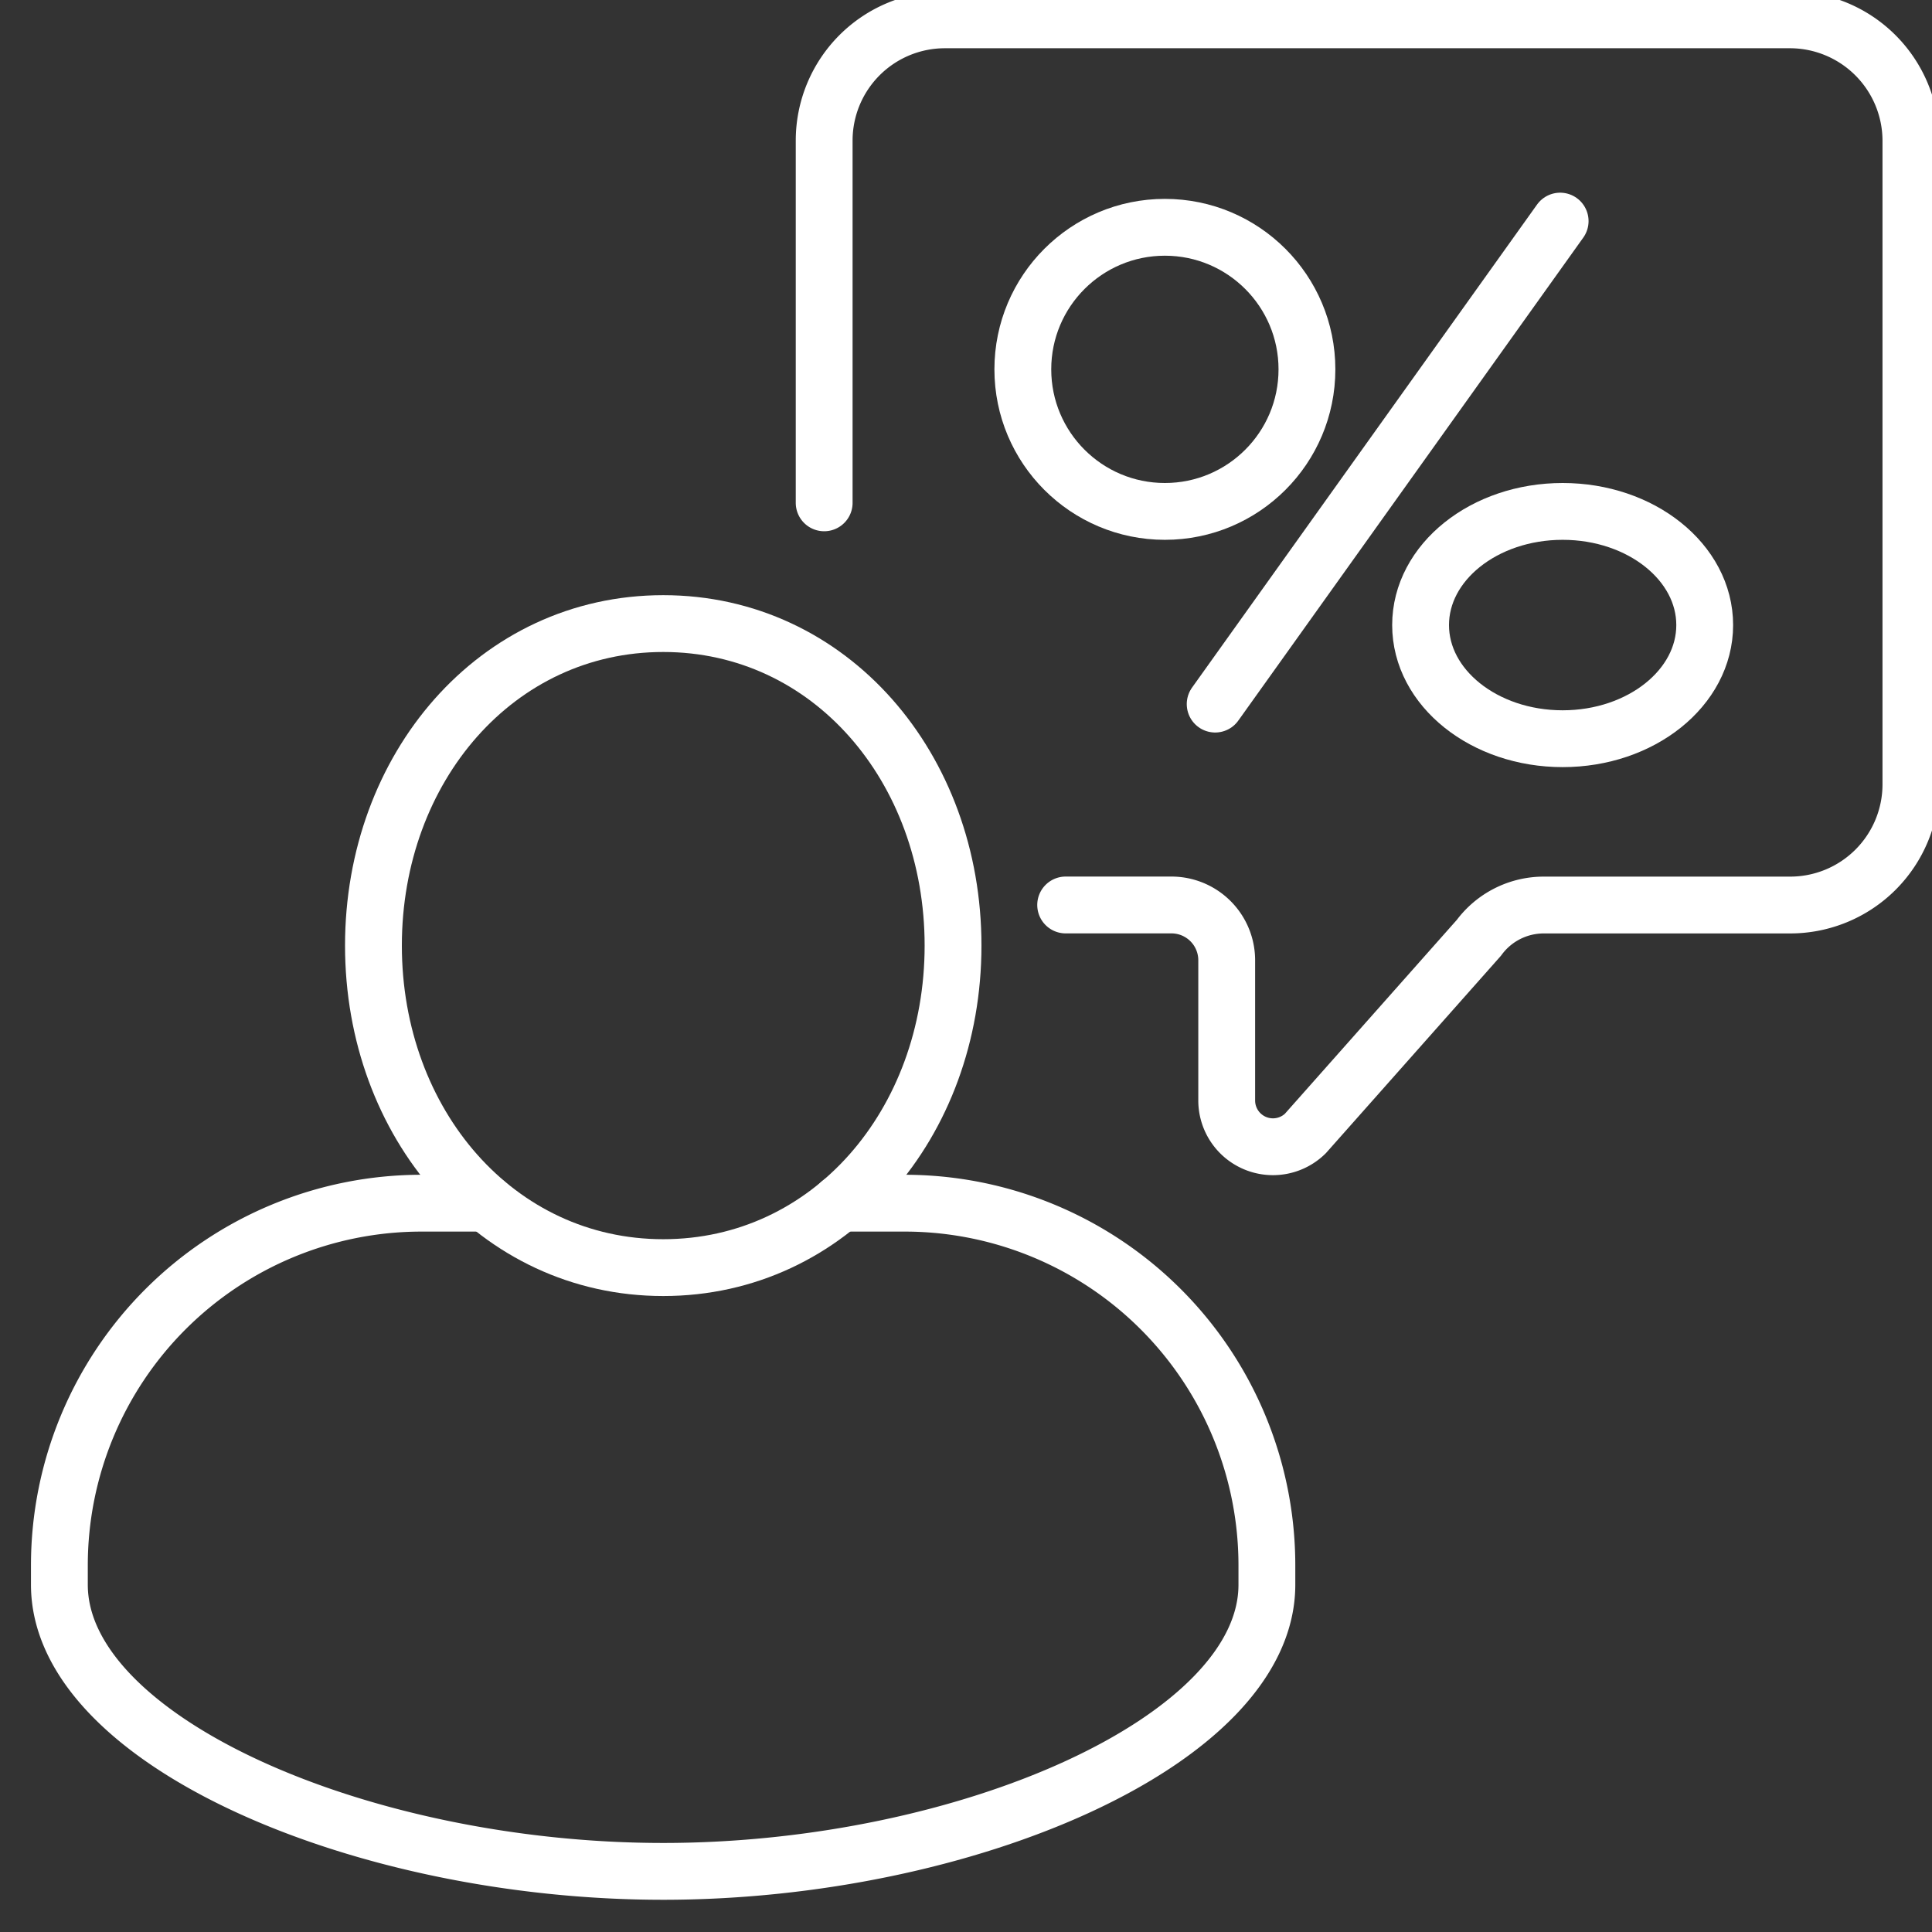
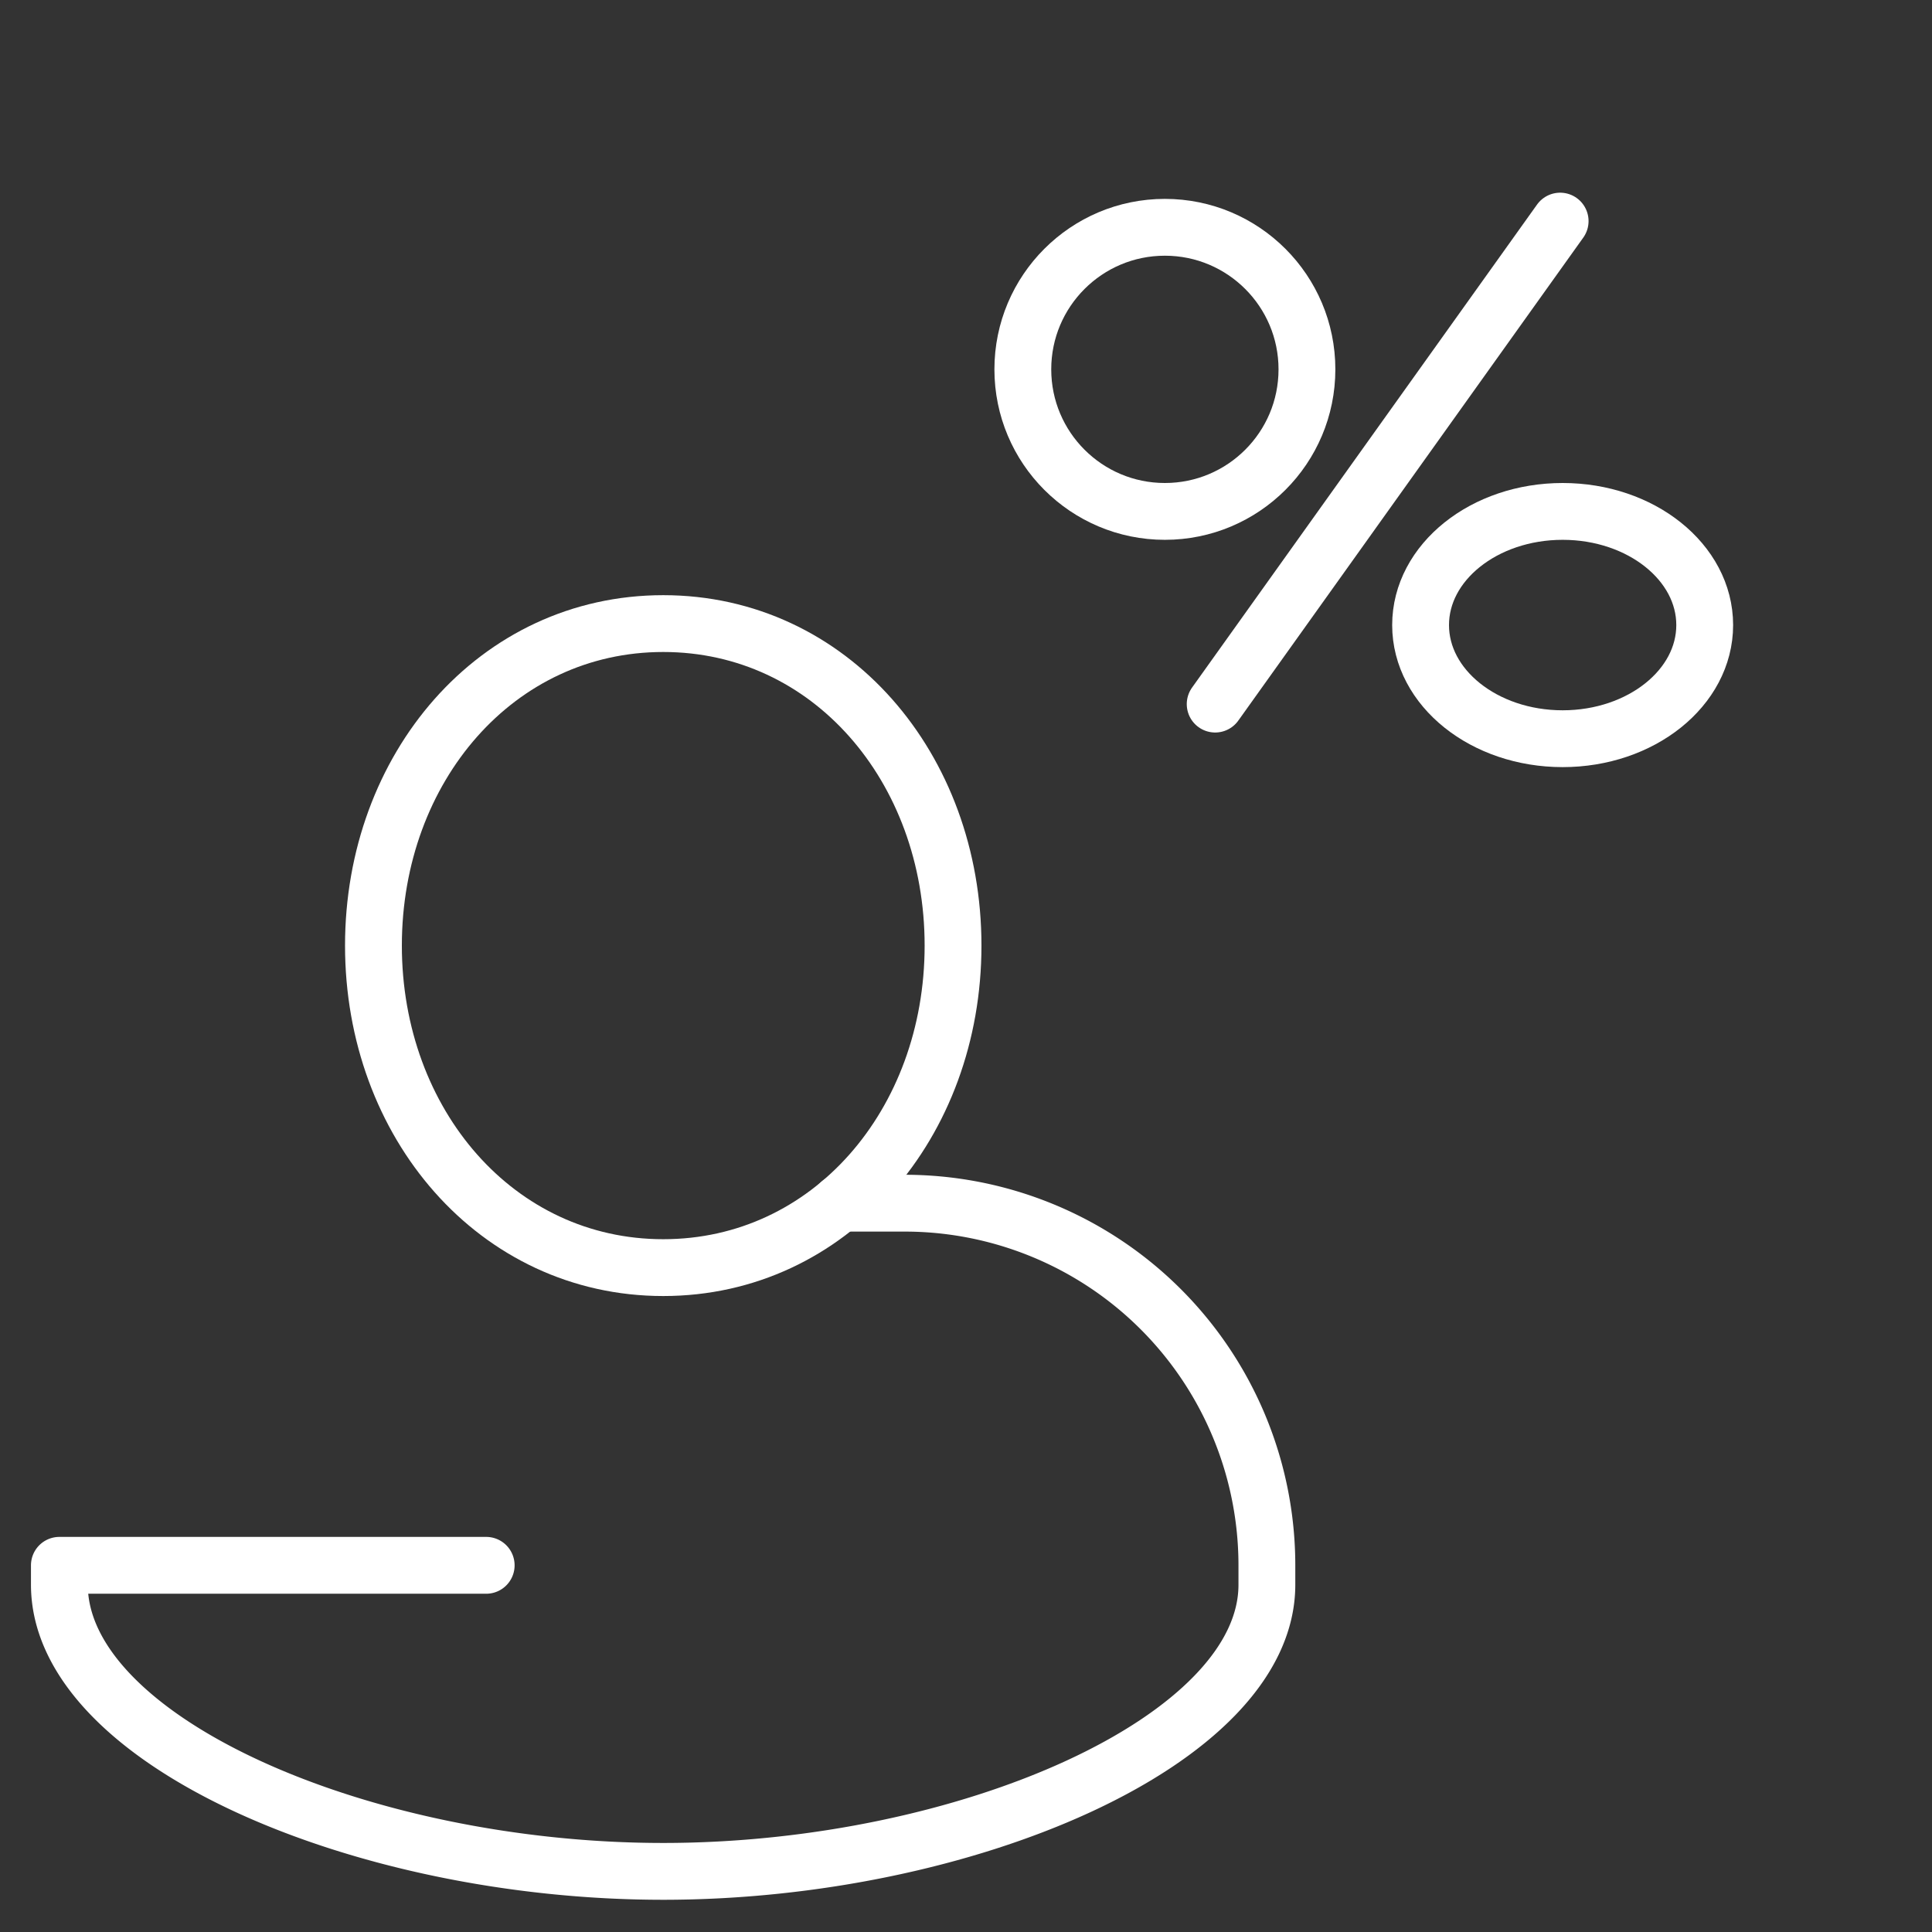
<svg xmlns="http://www.w3.org/2000/svg" width="34" height="34" viewBox="0 0 34 34">
  <rect x="0" y="0" width="34" height="34" fill="#333333" stroke="none" />
  <defs>
    <clipPath id="clip-path">
      <rect id="Rectangle_64" data-name="Rectangle 64" width="34" height="34" transform="translate(-0.337)" fill="none" stroke="#fff" stroke-width="1" />
    </clipPath>
  </defs>
  <g id="Group_81" data-name="Group 81" transform="translate(0.337)">
    <line id="Line_56" data-name="Line 56" y1="8.5" x2="6.071" transform="translate(21.048 3.891)" fill="none" stroke="#fff" stroke-linecap="round" stroke-linejoin="round" stroke-width="1" />
    <g id="Group_80" data-name="Group 80">
      <g id="Group_79" data-name="Group 79" clip-path="url(#clip-path)">
        <circle id="Ellipse_12" data-name="Ellipse 12" cx="2.5" cy="2.5" r="2.5" transform="translate(17.663 4)" fill="none" stroke="#fff" stroke-linecap="round" stroke-linejoin="round" stroke-width="1" />
        <ellipse id="Ellipse_13" data-name="Ellipse 13" cx="2.5" cy="2" rx="2.5" ry="2" transform="translate(24.663 9)" fill="none" stroke="#fff" stroke-linecap="round" stroke-linejoin="round" stroke-width="1" />
-         <path id="Path_91" data-name="Path 91" d="M24.25,16.577h1.861a.973.973,0,0,1,.973.973v2.468a.814.814,0,0,0,1.383.582l3.055-3.445a1.418,1.418,0,0,1,1.141-.577H37a2.125,2.125,0,0,0,2.125-2.125V3.125A2.131,2.131,0,0,0,37,1H22.125A2.125,2.125,0,0,0,20,3.125V9.5" transform="translate(-5.833 -0.651)" fill="none" stroke="#fff" stroke-linecap="round" stroke-linejoin="round" stroke-width="1" />
        <path id="Path_92" data-name="Path 92" d="M8.8,21.667c0,3.129,2.167,5.667,5.1,5.667S19,24.8,19,21.667,16.835,16,13.9,16,8.8,18.537,8.8,21.667Z" transform="translate(-2.565 -5.026)" fill="none" stroke="#fff" stroke-linecap="round" stroke-linejoin="round" stroke-width="1" />
-         <path id="Path_93" data-name="Path 93" d="M14.738,30.4h1.137a6.374,6.374,0,0,1,6.375,6.374v.341c0,2.743-5.312,5.044-10.625,5.044S1,39.857,1,37.114v-.341A6.374,6.374,0,0,1,7.374,30.4H8.511" transform="translate(-0.292 -9.226)" fill="none" stroke="#fff" stroke-linecap="round" stroke-linejoin="round" stroke-width="1" />
+         <path id="Path_93" data-name="Path 93" d="M14.738,30.4h1.137a6.374,6.374,0,0,1,6.375,6.374v.341c0,2.743-5.312,5.044-10.625,5.044S1,39.857,1,37.114v-.341H8.511" transform="translate(-0.292 -9.226)" fill="none" stroke="#fff" stroke-linecap="round" stroke-linejoin="round" stroke-width="1" />
      </g>
    </g>
  </g>
</svg>